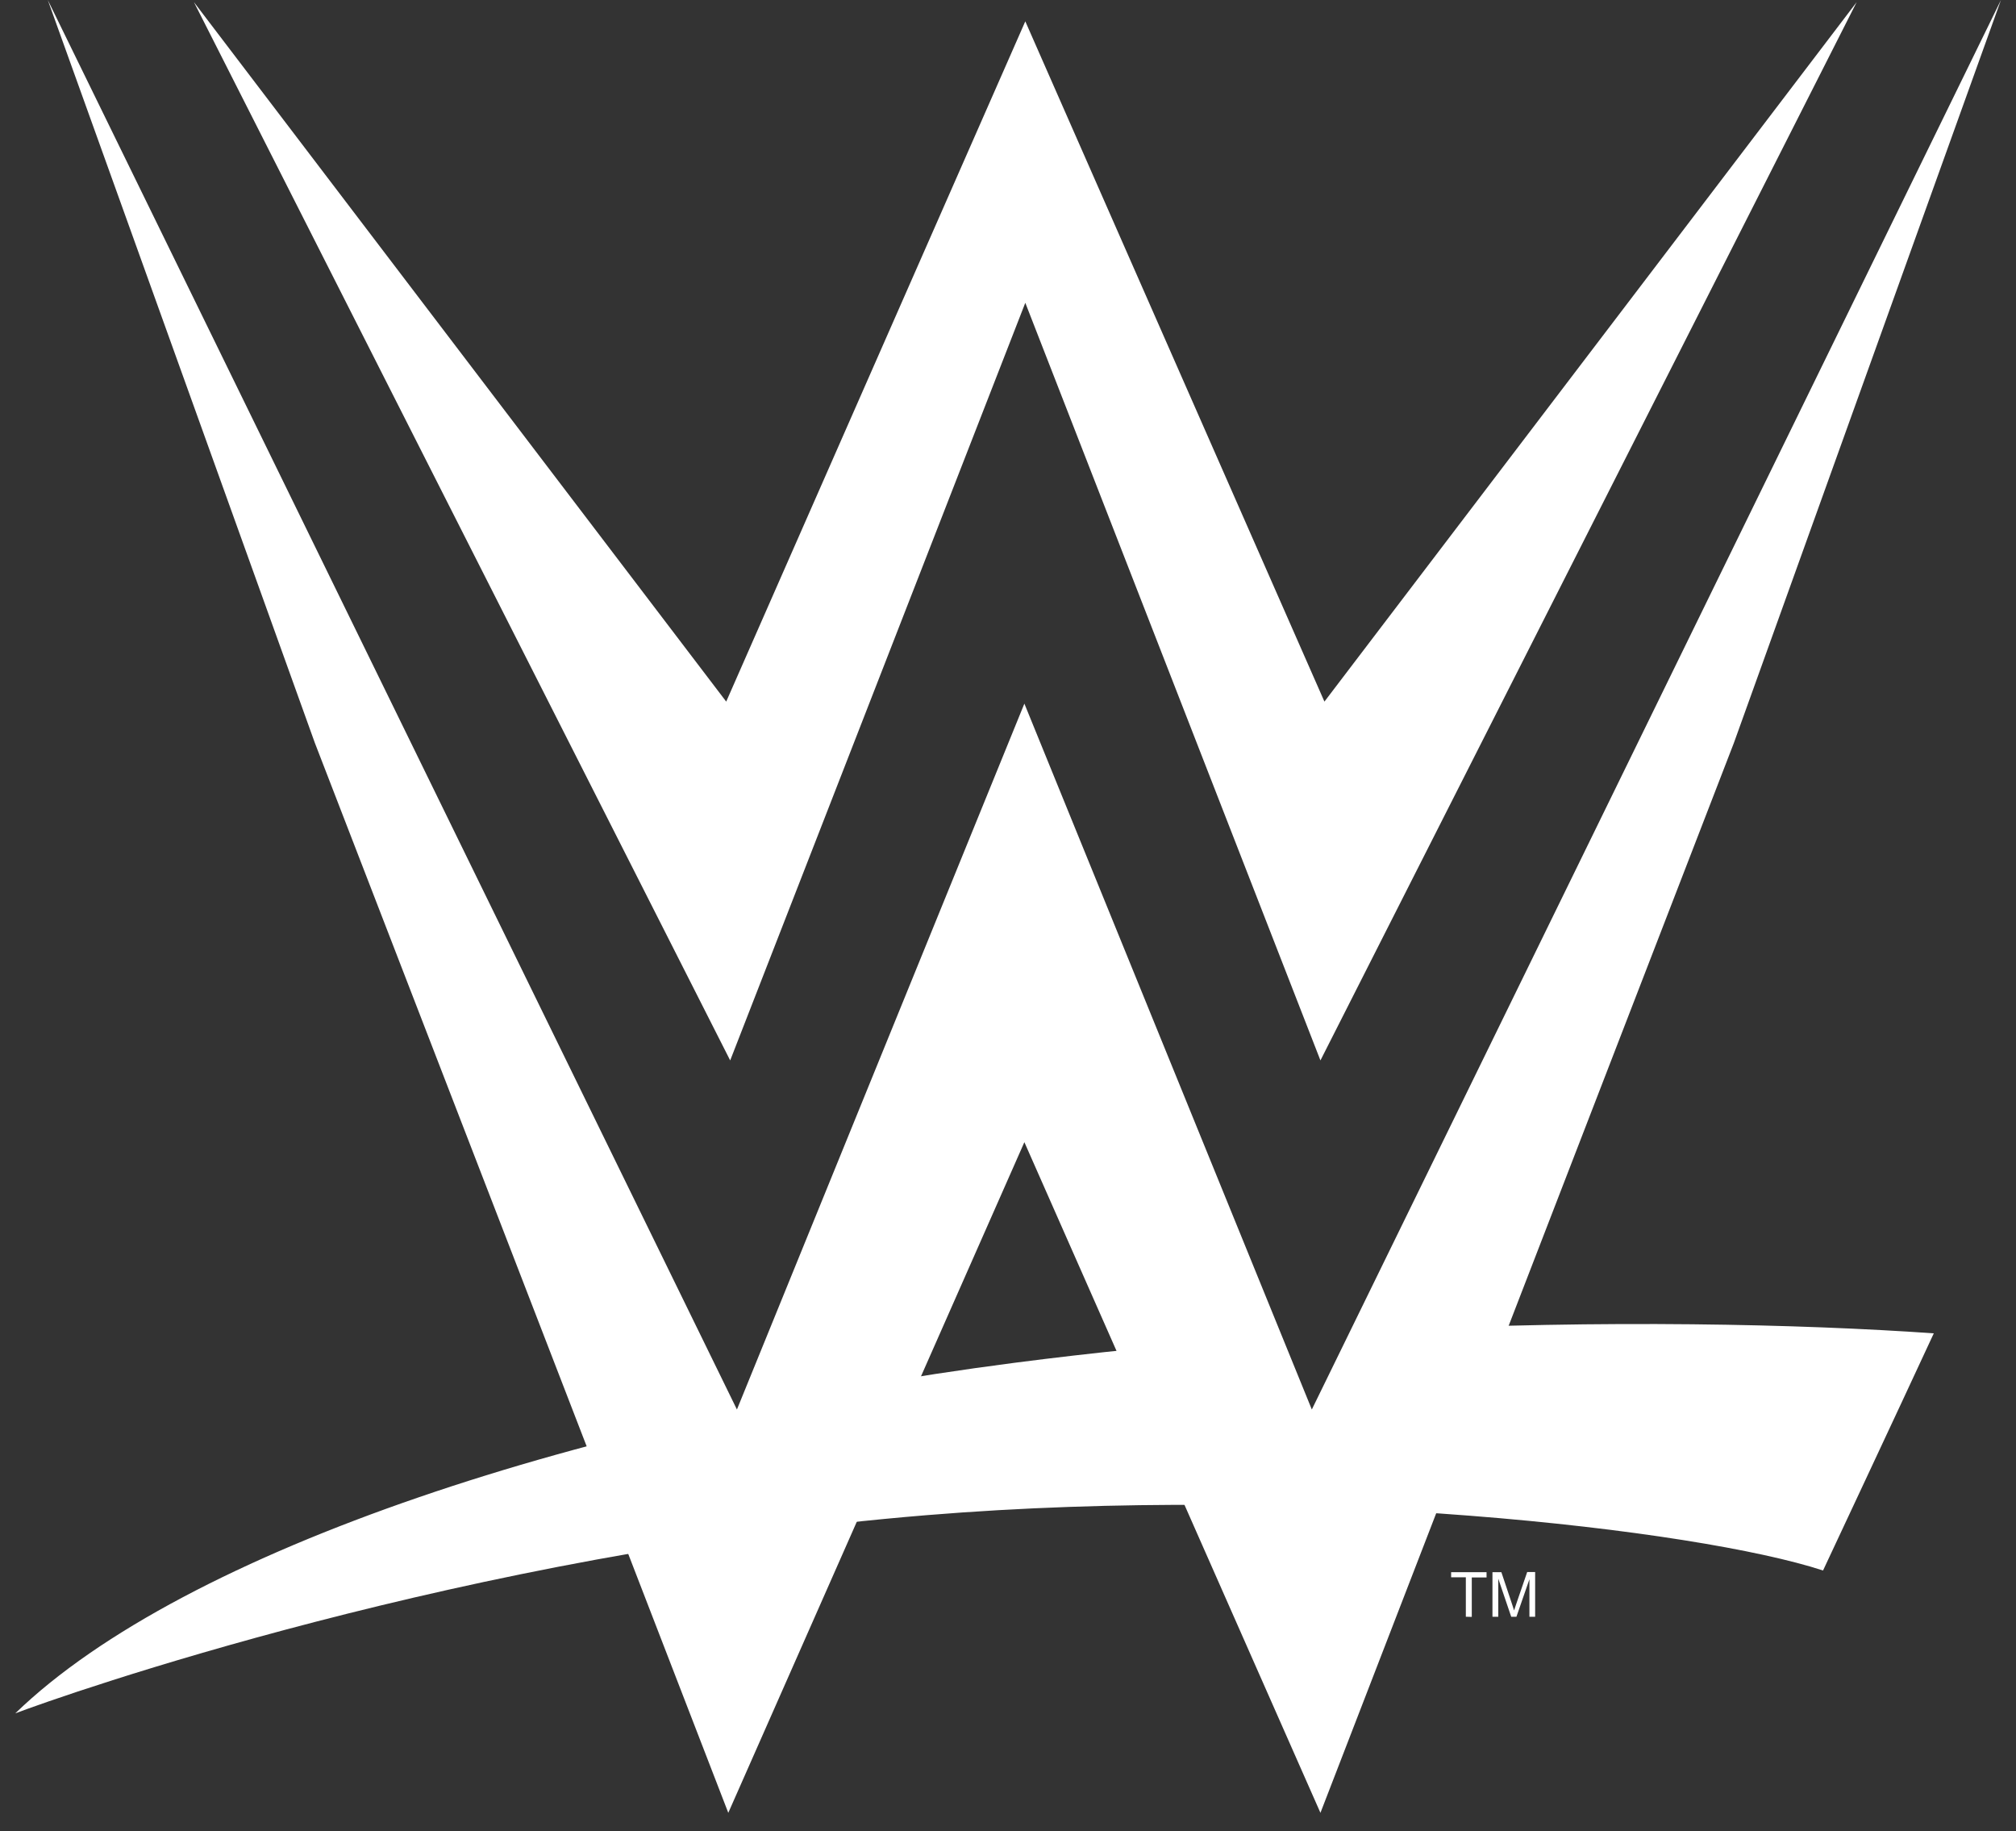
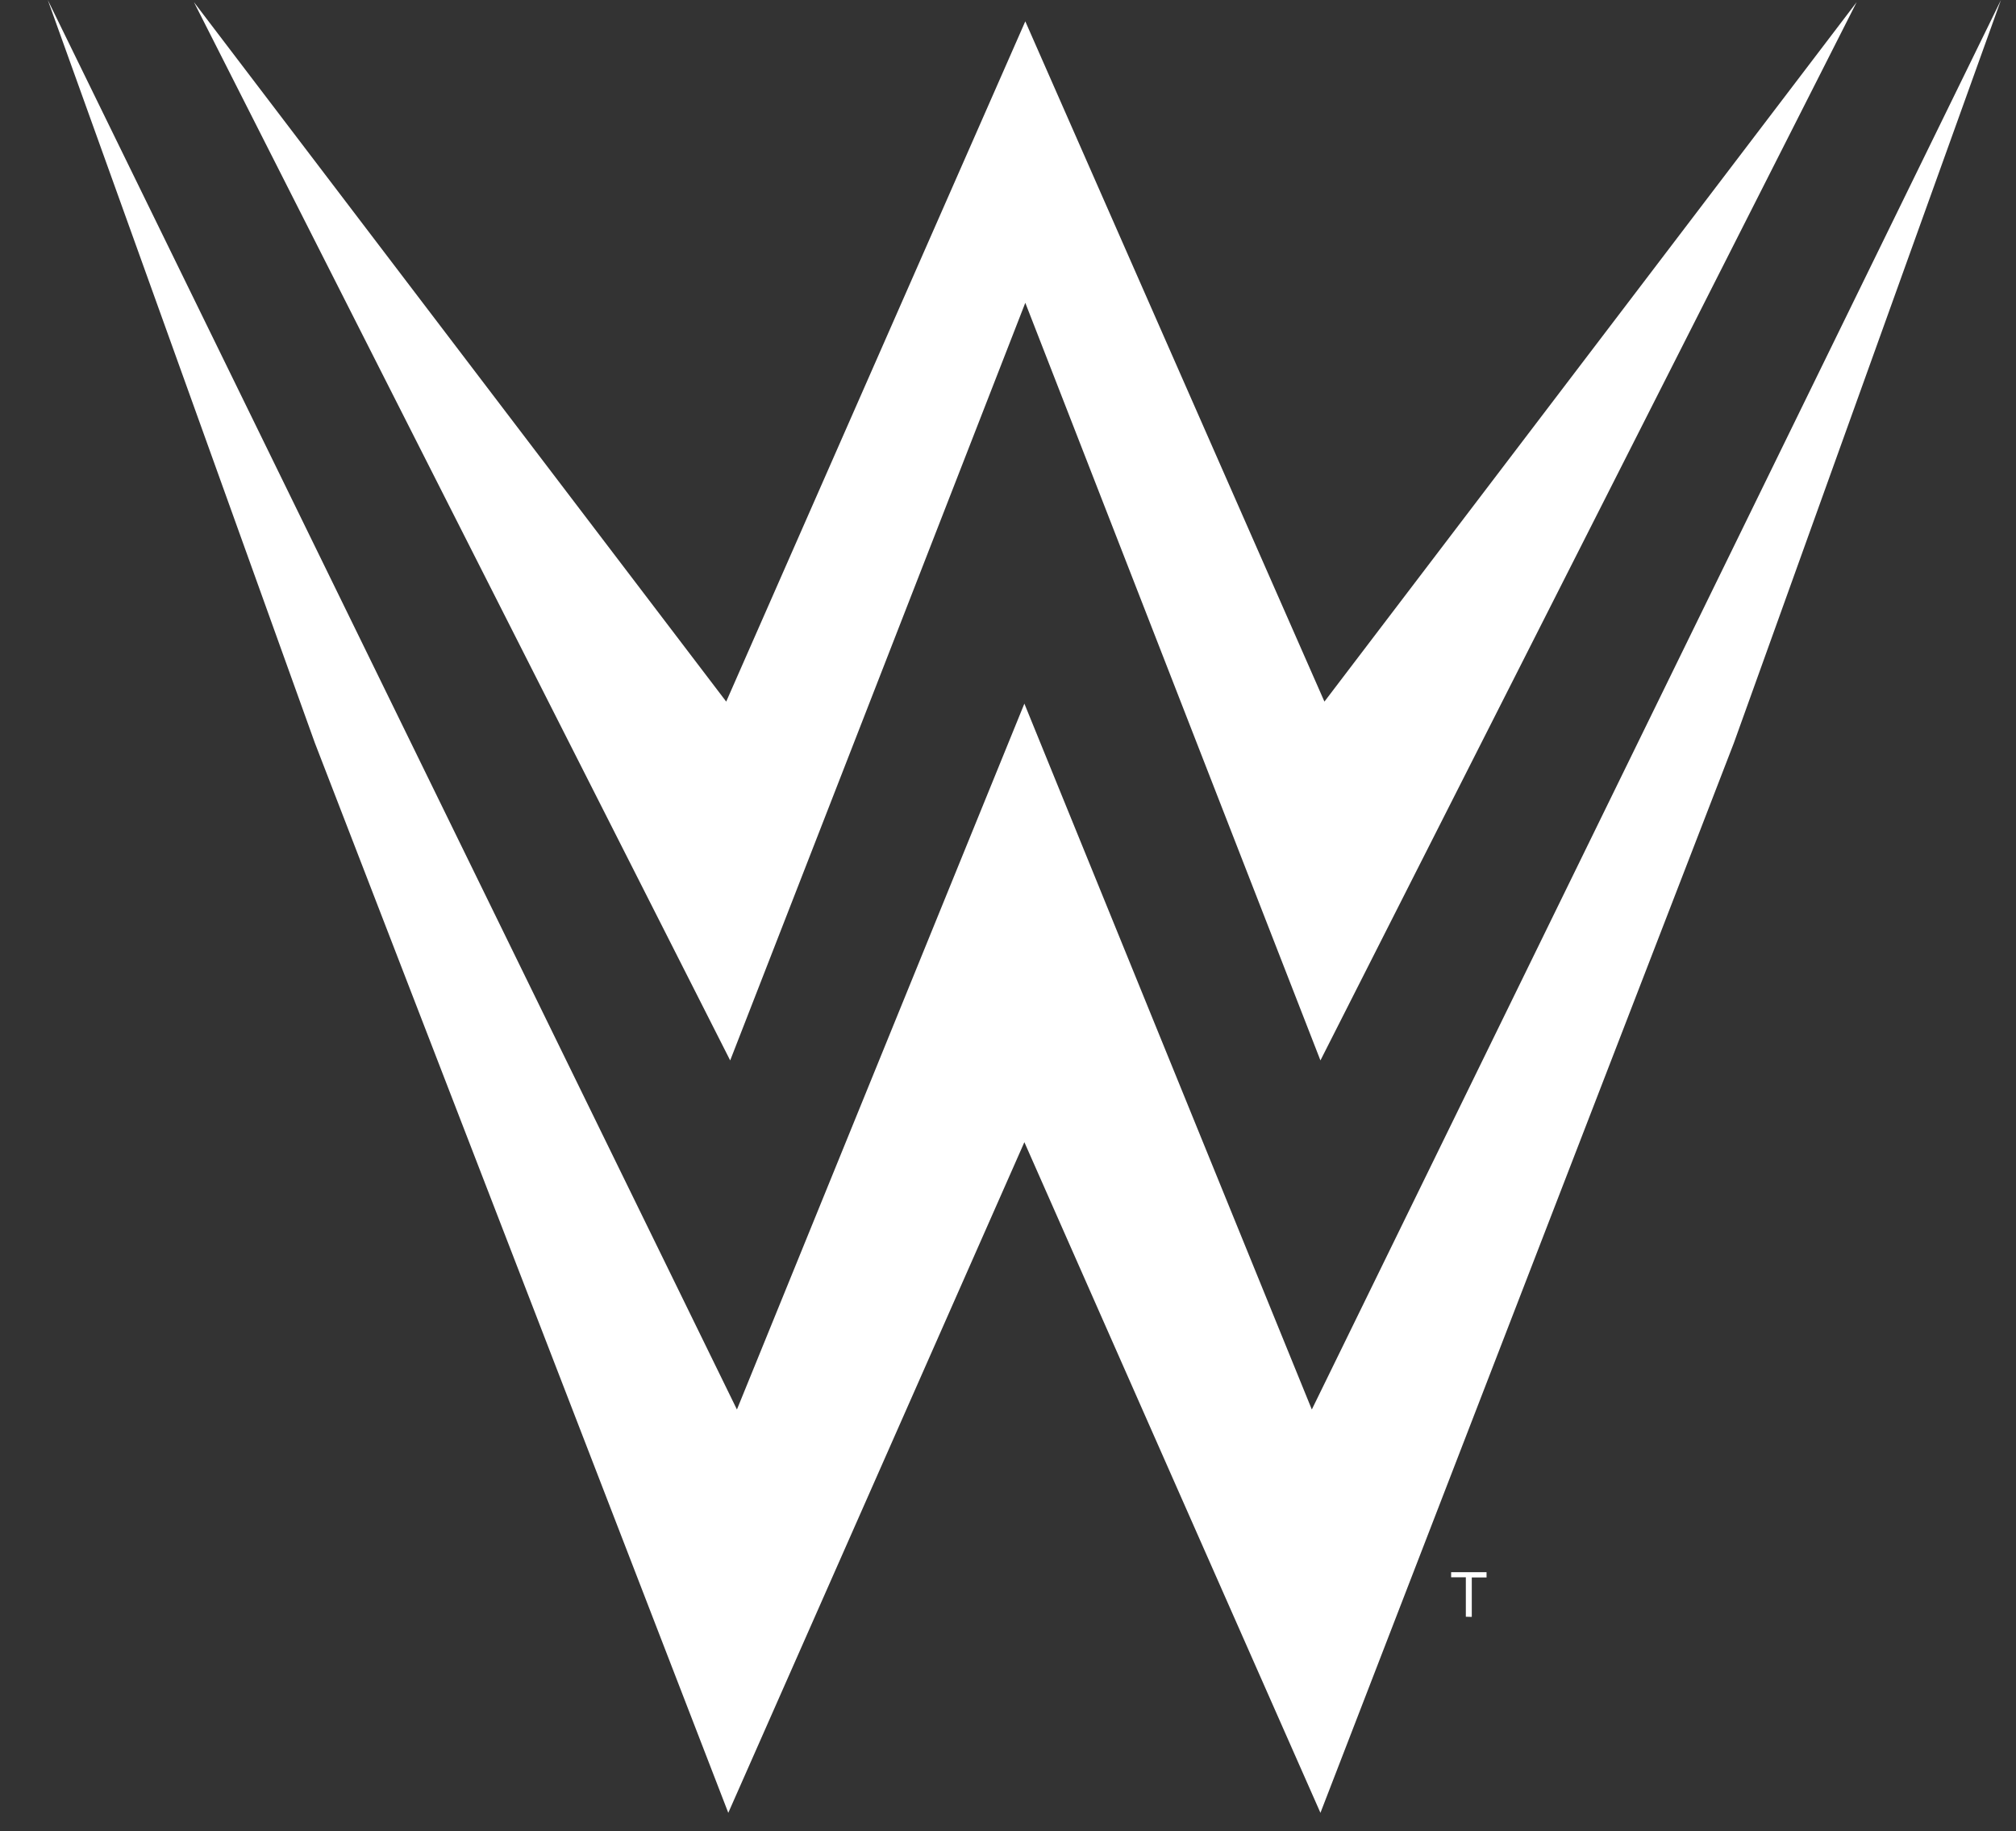
<svg xmlns="http://www.w3.org/2000/svg" fill="none" viewBox="0 0 98 89" height="89" width="98">
  <rect x="0" y="0" width="98" height="89" fill="#333333" stroke="none" />
-   <path fill="white" d="M0.742 83.267C8.966 75.3 28.636 68.909 49.333 66.228C53.174 65.731 57.002 65.348 60.745 65.062C60.884 65.052 62.016 65.002 62.016 65.002L63.74 68.969L65.821 64.754L67.48 64.646C78.04 64.131 87.486 64.343 94.004 64.798C92.321 68.432 88.62 76.324 88.62 76.324C82.497 74.322 63.485 72.123 45.057 73.634C22.627 75.474 3.037 82.397 0.742 83.267Z" />
  <path fill="white" d="M63.769 68.5L49.796 34.195L35.823 68.5L2.323 0L15.306 36.106L35.403 88.101L49.796 55.508L64.188 88.101L84.286 36.106L97.269 0L63.769 68.5Z" />
  <path fill="white" d="M90.255 0.103L64.382 34.097L49.841 1.037L35.302 34.097L9.427 0.103L35.495 51.535L49.841 14.716L64.188 51.535L90.255 0.103Z" />
  <path fill="white" d="M71.256 78.571V76.654H70.541V76.405H72.263V76.662H71.545V78.579L71.256 78.571Z" />
-   <path fill="white" d="M72.55 78.571V76.405H72.983L73.498 77.944C73.545 78.088 73.58 78.194 73.601 78.266C73.626 78.187 73.665 78.071 73.717 77.918L74.238 76.399H74.625V78.573H74.347V76.75L73.715 78.573H73.462L72.833 76.722V78.573L72.55 78.571Z" />
</svg>